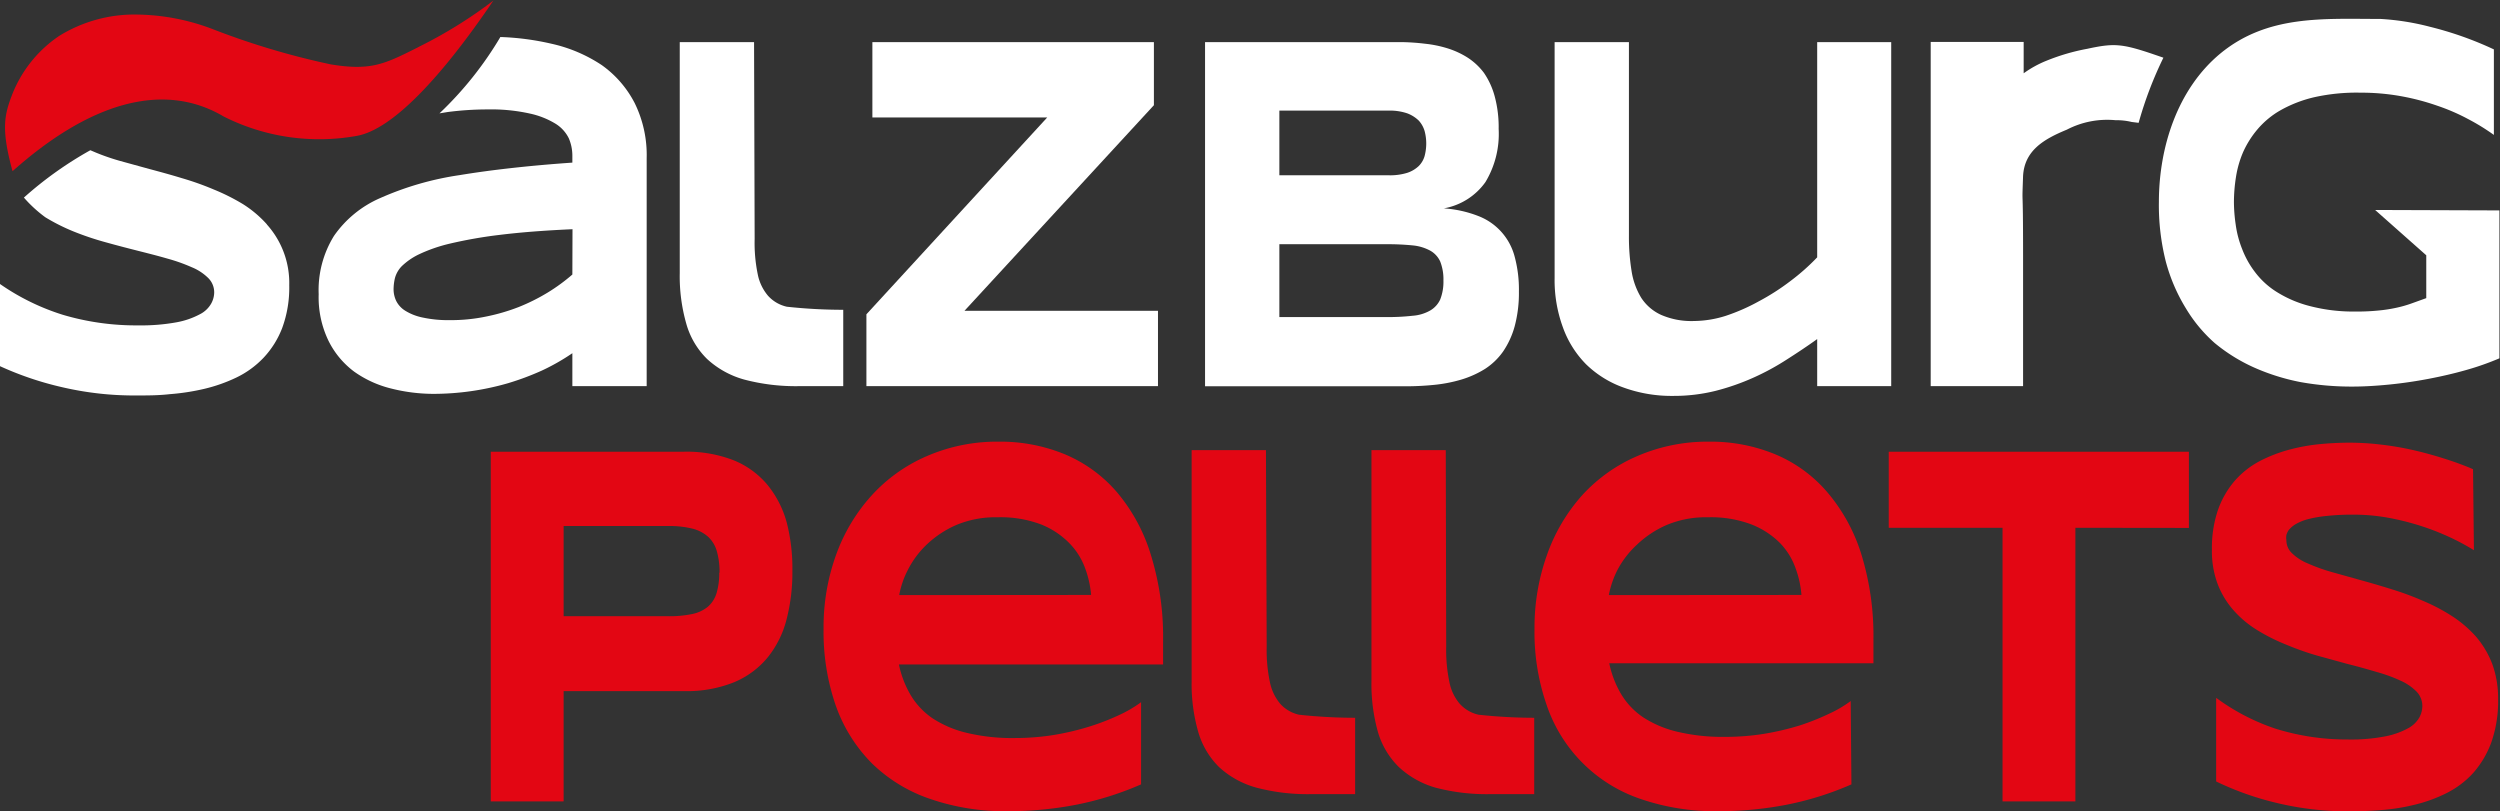
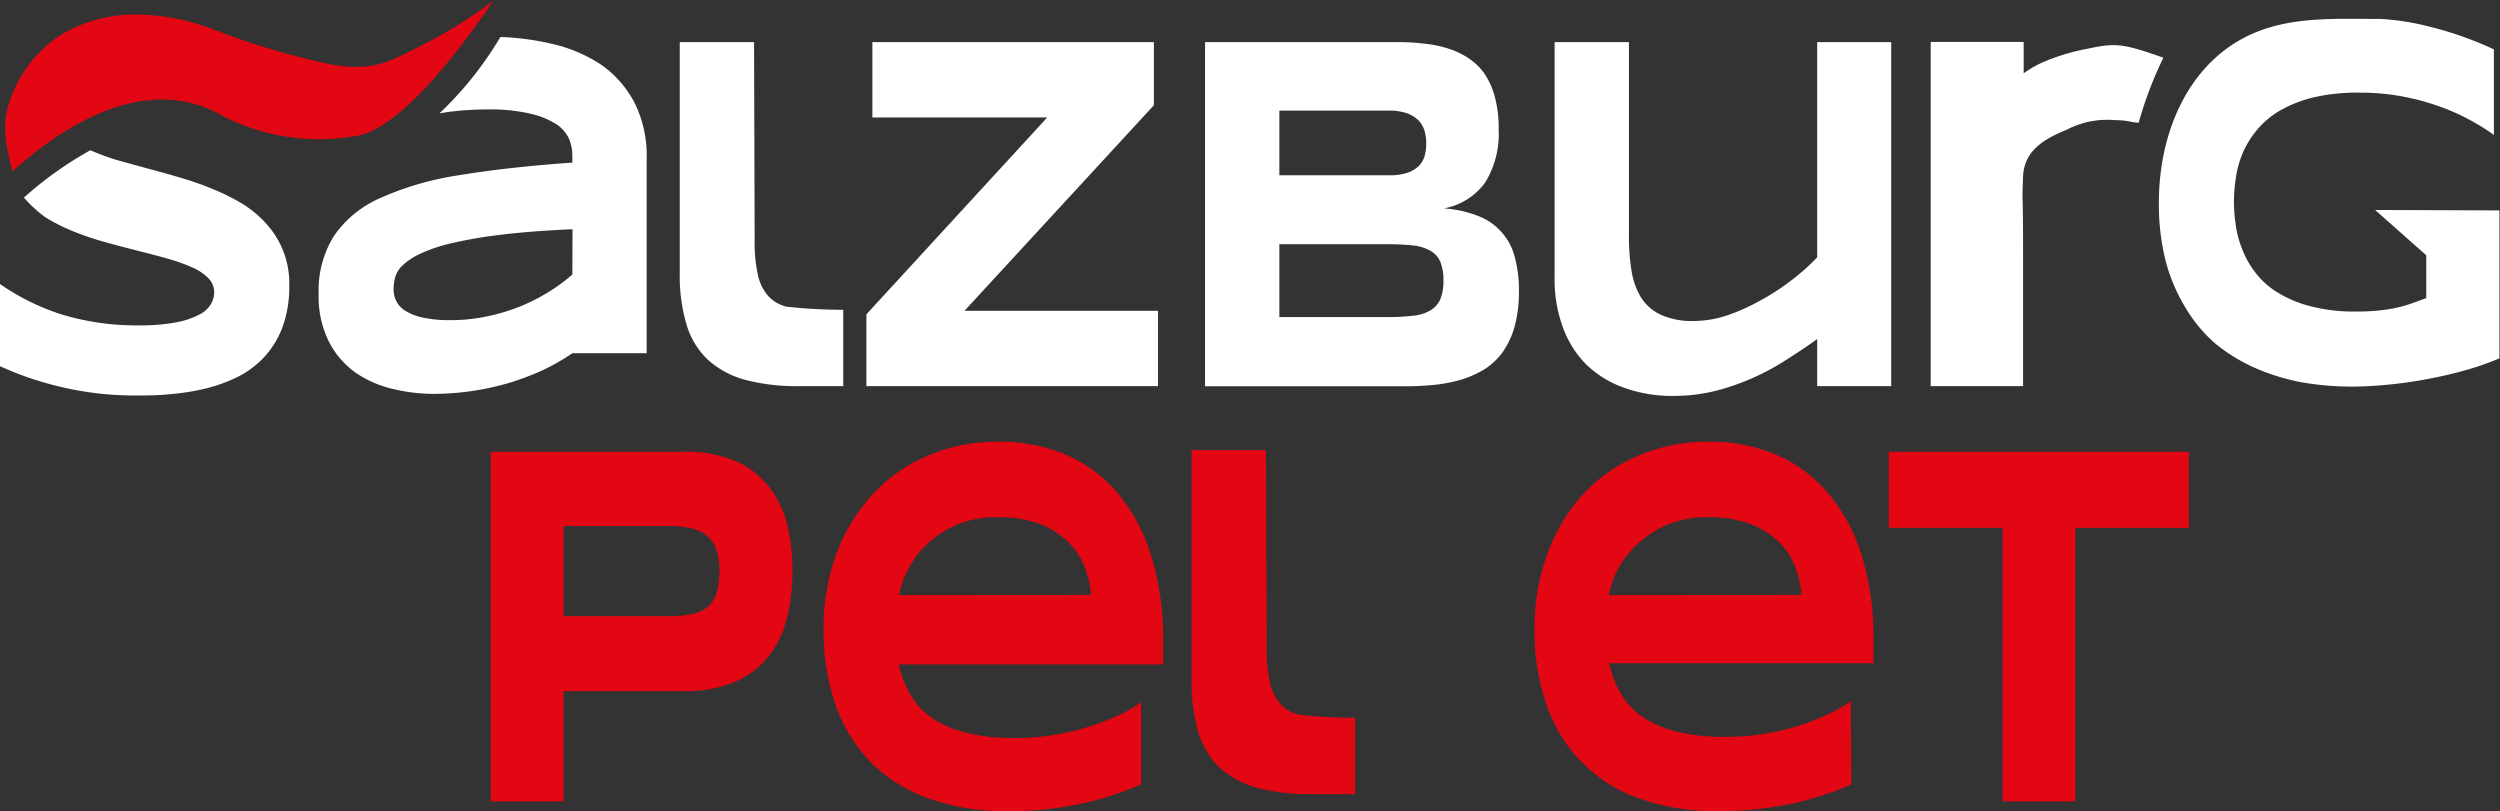
<svg xmlns="http://www.w3.org/2000/svg" viewBox="0 0 171.57 55.67">
  <rect x="0" y="0" width="171.57" height="55.67" fill="#333333" stroke="none" />
  <defs>
    <style>.cls-1{fill:#e30613;}.cls-2{fill:#fff;}</style>
  </defs>
  <title>vorschau_weiß_rot</title>
  <g id="Ebene_2" data-name="Ebene 2">
    <g id="Ebene_1-2" data-name="Ebene 1">
      <path class="cls-1" d="M86.93,44.4a10.63,10.63,0,0,0,.22,2.41,3.35,3.35,0,0,0,.71,1.49,2.47,2.47,0,0,0,1.29.75,36,36,0,0,0,4,.21H93V54.5h-3a13.81,13.81,0,0,1-3.79-.45,6.18,6.18,0,0,1-2.55-1.41,5.54,5.54,0,0,1-1.43-2.42,11.83,11.83,0,0,1-.45-3.47V30.89h5.1Z" />
-       <path class="cls-1" d="M99.25,44.4a10.63,10.63,0,0,0,.22,2.41,3.24,3.24,0,0,0,.71,1.49,2.47,2.47,0,0,0,1.29.75,35.84,35.84,0,0,0,4,.21h-.18V54.5h-3a13.81,13.81,0,0,1-3.79-.45A6.18,6.18,0,0,1,96,52.64a5.56,5.56,0,0,1-1.44-2.42,12.2,12.2,0,0,1-.44-3.47V30.89h5.1Z" />
      <path class="cls-1" d="M54.38,39.19a12.86,12.86,0,0,1-.4,3.32,6.83,6.83,0,0,1-1.29,2.6,5.93,5.93,0,0,1-2.31,1.71,8.69,8.69,0,0,1-3.45.61H38.68V55h-5V31H46.93a8.88,8.88,0,0,1,3.45.6,5.9,5.9,0,0,1,2.31,1.7A7,7,0,0,1,54,35.89,12.65,12.65,0,0,1,54.38,39.19Zm-5,.11a5.17,5.17,0,0,0-.18-1.45,2.15,2.15,0,0,0-.59-1,2.52,2.52,0,0,0-1.09-.57,6.44,6.44,0,0,0-1.65-.18H38.68v6.19h7.17a7.67,7.67,0,0,0,1.65-.15,2.46,2.46,0,0,0,1.09-.51,2,2,0,0,0,.59-.94A4.74,4.74,0,0,0,49.36,39.3Z" />
      <path class="cls-1" d="M78.31,53.83a21.39,21.39,0,0,1-4.52,1.41,24.33,24.33,0,0,1-4.61.43,15.68,15.68,0,0,1-5.37-.85,10.55,10.55,0,0,1-4-2.46,10.66,10.66,0,0,1-2.45-3.93,15.46,15.46,0,0,1-.84-5.27,14.61,14.61,0,0,1,.85-5.06A12.22,12.22,0,0,1,59.82,34a11,11,0,0,1,3.77-2.69,12.08,12.08,0,0,1,4.93-1,11.63,11.63,0,0,1,4.59.88,9.6,9.6,0,0,1,3.57,2.62A12.11,12.11,0,0,1,79,38.14,19,19,0,0,1,79.82,44v1.6H61.69a6.93,6.93,0,0,0,.8,2.09,5.08,5.08,0,0,0,1.5,1.6,7.41,7.41,0,0,0,2.34,1,13.29,13.29,0,0,0,3.31.36,16.81,16.81,0,0,0,2.68-.21,18.34,18.34,0,0,0,2.45-.58,16.12,16.12,0,0,0,2.06-.8,8.39,8.39,0,0,0,1.48-.87Zm-3.43-13A6.79,6.79,0,0,0,74.47,39a4.75,4.75,0,0,0-1.08-1.72A5.64,5.64,0,0,0,71.47,36a7.83,7.83,0,0,0-3-.5,6.93,6.93,0,0,0-2.89.55,7,7,0,0,0-2,1.34,6.4,6.4,0,0,0-1.28,1.73,6.17,6.17,0,0,0-.59,1.72Z" />
      <path class="cls-1" d="M127.06,53.83a21.22,21.22,0,0,1-4.52,1.41,24.26,24.26,0,0,1-4.61.43,15.68,15.68,0,0,1-5.37-.85,10.26,10.26,0,0,1-6.4-6.39,15.21,15.21,0,0,1-.85-5.27,14.84,14.84,0,0,1,.85-5.06A12.22,12.22,0,0,1,108.57,34a11,11,0,0,1,3.77-2.69,12.12,12.12,0,0,1,4.93-1,11.63,11.63,0,0,1,4.59.88,9.52,9.52,0,0,1,3.57,2.62,12.11,12.11,0,0,1,2.32,4.26,19,19,0,0,1,.82,5.85v1.6H110.44a6.93,6.93,0,0,0,.8,2.09,5.08,5.08,0,0,0,1.5,1.6,7.41,7.41,0,0,0,2.34,1,13.38,13.38,0,0,0,3.32.36,16.78,16.78,0,0,0,2.67-.21,18.5,18.5,0,0,0,2.46-.58,16.55,16.55,0,0,0,2-.8,8,8,0,0,0,1.48-.87Zm-3.43-13a6.79,6.79,0,0,0-.41-1.85,4.73,4.73,0,0,0-1.07-1.72A5.69,5.69,0,0,0,120.22,36a7.83,7.83,0,0,0-3-.5,6.93,6.93,0,0,0-2.89.55,7,7,0,0,0-2,1.34A6.4,6.4,0,0,0,111,39.12a6.51,6.51,0,0,0-.59,1.72Z" />
      <path class="cls-1" d="M142.43,36.22V55h-5V36.22h-7.81V31h20.6v5.23Z" />
-       <path class="cls-1" d="M169.78,37.76A15.55,15.55,0,0,0,168.4,37a17.27,17.27,0,0,0-1.94-.8,18,18,0,0,0-2.36-.63,13.27,13.27,0,0,0-2.61-.25,16,16,0,0,0-1.83.09,8.25,8.25,0,0,0-1.27.22,3.4,3.4,0,0,0-.82.33,1.81,1.81,0,0,0-.46.37,1,1,0,0,0-.2.39,1.14,1.14,0,0,0,0,.35,1.21,1.21,0,0,0,.4.91,3.42,3.42,0,0,0,1.1.7,12,12,0,0,0,1.62.58l2,.56c.69.19,1.41.4,2.14.63a19.74,19.74,0,0,1,2.15.8,12.75,12.75,0,0,1,2,1.06,8.08,8.08,0,0,1,1.62,1.4,6.4,6.4,0,0,1,1.1,1.86,6.84,6.84,0,0,1,.4,2.39,8.51,8.51,0,0,1-.47,3,6.62,6.62,0,0,1-1.25,2.1,6.27,6.27,0,0,1-1.82,1.37,10.15,10.15,0,0,1-2.16.79,13.83,13.83,0,0,1-2.29.37c-.77.06-1.51.09-2.2.09a20.72,20.72,0,0,1-5.06-.59,20.21,20.21,0,0,1-4.1-1.46V47.89A14.73,14.73,0,0,0,156.14,50a16.45,16.45,0,0,0,5,.75,12.19,12.19,0,0,0,2.58-.22,5.36,5.36,0,0,0,1.56-.56,1.93,1.93,0,0,0,.76-.74,1.67,1.67,0,0,0,.2-.77,1.42,1.42,0,0,0-.4-1,3.65,3.65,0,0,0-1.1-.75,10.71,10.71,0,0,0-1.62-.59c-.61-.18-1.27-.37-2-.55L159.05,45a19.17,19.17,0,0,1-2.13-.75,12.85,12.85,0,0,1-2-1,7.1,7.1,0,0,1-1.62-1.35,5.88,5.88,0,0,1-1.1-1.8,6.4,6.4,0,0,1-.4-2.37,8.07,8.07,0,0,1,.42-2.75,6.21,6.21,0,0,1,1.16-2,6,6,0,0,1,1.69-1.33,10.06,10.06,0,0,1,2-.78,13,13,0,0,1,2.14-.39c.72-.07,1.41-.1,2.06-.1a18.44,18.44,0,0,1,2.2.14,20.36,20.36,0,0,1,2.23.39c.74.17,1.44.37,2.13.59s1.31.45,1.89.7Z" />
      <path class="cls-2" d="M51.79,16.4A10.63,10.63,0,0,0,52,18.81a3.24,3.24,0,0,0,.71,1.49,2.47,2.47,0,0,0,1.29.75,35.84,35.84,0,0,0,4.05.21h-.18V26.5h-3a13.81,13.81,0,0,1-3.79-.45,6.18,6.18,0,0,1-2.55-1.41,5.45,5.45,0,0,1-1.43-2.42,11.83,11.83,0,0,1-.45-3.47V2.89h5.1Z" />
      <path class="cls-2" d="M59.46,26.5V21.57L71.87,8.06h-12V2.89H79.19V7.22l-13,14.11H79.47V26.5Z" />
      <path class="cls-2" d="M104.24,20a8.88,8.88,0,0,1-.29,2.39,5.81,5.81,0,0,1-.8,1.74,4.52,4.52,0,0,1-1.24,1.19,6.77,6.77,0,0,1-1.59.72,10,10,0,0,1-1.87.37,19.36,19.36,0,0,1-2,.1H82.7V2.89H96.16A15,15,0,0,1,97.79,3a8,8,0,0,1,1.56.32,5.78,5.78,0,0,1,1.38.64A4.37,4.37,0,0,1,101.84,5a5.26,5.26,0,0,1,.74,1.62,8.15,8.15,0,0,1,.27,2.23,6.4,6.4,0,0,1-.91,3.65,4.45,4.45,0,0,1-2.85,1.8,8,8,0,0,1,2.35.52,4.09,4.09,0,0,1,2.51,2.8A8.68,8.68,0,0,1,104.24,20ZM97.88,9.89A3.3,3.3,0,0,0,97.77,9a1.83,1.83,0,0,0-.4-.72,2.28,2.28,0,0,0-.79-.5,3.71,3.71,0,0,0-1.26-.19H87.8v4.44h7.52a4,4,0,0,0,1.26-.17,2.1,2.1,0,0,0,.79-.47,1.59,1.59,0,0,0,.4-.69A3.41,3.41,0,0,0,97.88,9.89Zm1.18,9.36a3.34,3.34,0,0,0-.22-1.3,1.62,1.62,0,0,0-.69-.75,3.15,3.15,0,0,0-1.21-.36,17.63,17.63,0,0,0-1.77-.08H87.8v5h7.37a14.85,14.85,0,0,0,1.77-.09,2.84,2.84,0,0,0,1.21-.36,1.69,1.69,0,0,0,.69-.76A3.34,3.34,0,0,0,99.06,19.25Z" />
      <path class="cls-2" d="M111.79,2.89v13.3a14.66,14.66,0,0,0,.18,2.4,5,5,0,0,0,.66,1.84A3.21,3.21,0,0,0,114,21.61a5.21,5.21,0,0,0,2.26.42,7.37,7.37,0,0,0,2.19-.36,13.41,13.41,0,0,0,2.27-1,15.7,15.7,0,0,0,2.15-1.38,14.73,14.73,0,0,0,1.84-1.63V2.89h5.08V26.5h-5.08V23.27c-.64.46-1.33.92-2.05,1.38a17,17,0,0,1-2.31,1.26,15.93,15.93,0,0,1-2.6.91,11.82,11.82,0,0,1-2.9.35,9.66,9.66,0,0,1-3.42-.57A7.09,7.09,0,0,1,108.85,25a6.92,6.92,0,0,1-1.6-2.56,9.4,9.4,0,0,1-.56-3.36V2.89Z" />
-       <path class="cls-2" d="M43.56,7.08A7.29,7.29,0,0,0,41.3,4.47,10.22,10.22,0,0,0,37.84,3a18.16,18.16,0,0,0-3.5-.46,24.22,24.22,0,0,1-4.18,5.24l.55-.09a20.94,20.94,0,0,1,2.75-.18,12.21,12.21,0,0,1,2.89.28,5.7,5.7,0,0,1,1.79.71,2.44,2.44,0,0,1,.9,1,3.05,3.05,0,0,1,.24,1.16v.5c-3,.21-5.57.5-7.75.86a20.87,20.87,0,0,0-5.43,1.57,7.48,7.48,0,0,0-3.18,2.6,7.06,7.06,0,0,0-1.05,4,6.87,6.87,0,0,0,.67,3.19,5.91,5.91,0,0,0,1.76,2.12,7.42,7.42,0,0,0,2.53,1.16,11.9,11.9,0,0,0,2.94.37,18.49,18.49,0,0,0,5.09-.73,18.57,18.57,0,0,0,2.33-.87,14.69,14.69,0,0,0,2.09-1.19V26.5h5.1V10.85A8.07,8.07,0,0,0,43.56,7.08ZM39.28,18.84a12.58,12.58,0,0,1-1.68,1.23,13.4,13.4,0,0,1-2,1,13.56,13.56,0,0,1-2.27.66,11.7,11.7,0,0,1-2.45.24A8.22,8.22,0,0,1,29,21.79a3.63,3.63,0,0,1-1.18-.46,1.68,1.68,0,0,1-.63-.68,1.87,1.87,0,0,1-.18-.8,3.47,3.47,0,0,1,.09-.75,1.86,1.86,0,0,1,.47-.83,4.53,4.53,0,0,1,1.17-.81,10.72,10.72,0,0,1,2.13-.74,31,31,0,0,1,3.42-.6c1.37-.17,3-.3,5-.39Z" />
+       <path class="cls-2" d="M43.56,7.08A7.29,7.29,0,0,0,41.3,4.47,10.22,10.22,0,0,0,37.84,3a18.16,18.16,0,0,0-3.5-.46,24.22,24.22,0,0,1-4.18,5.24l.55-.09a20.94,20.94,0,0,1,2.75-.18,12.21,12.21,0,0,1,2.89.28,5.7,5.7,0,0,1,1.79.71,2.44,2.44,0,0,1,.9,1,3.05,3.05,0,0,1,.24,1.16v.5c-3,.21-5.57.5-7.75.86a20.87,20.87,0,0,0-5.43,1.57,7.48,7.48,0,0,0-3.18,2.6,7.06,7.06,0,0,0-1.05,4,6.87,6.87,0,0,0,.67,3.19,5.91,5.91,0,0,0,1.76,2.12,7.42,7.42,0,0,0,2.53,1.16,11.9,11.9,0,0,0,2.94.37,18.49,18.49,0,0,0,5.09-.73,18.57,18.57,0,0,0,2.33-.87,14.69,14.69,0,0,0,2.09-1.19h5.1V10.85A8.07,8.07,0,0,0,43.56,7.08ZM39.28,18.84a12.58,12.58,0,0,1-1.68,1.23,13.4,13.4,0,0,1-2,1,13.56,13.56,0,0,1-2.27.66,11.7,11.7,0,0,1-2.45.24A8.22,8.22,0,0,1,29,21.79a3.63,3.63,0,0,1-1.18-.46,1.68,1.68,0,0,1-.63-.68,1.87,1.87,0,0,1-.18-.8,3.47,3.47,0,0,1,.09-.75,1.86,1.86,0,0,1,.47-.83,4.53,4.53,0,0,1,1.17-.81,10.72,10.72,0,0,1,2.13-.74,31,31,0,0,1,3.42-.6c1.37-.17,3-.3,5-.39Z" />
      <path class="cls-2" d="M18.32,15.4A7.67,7.67,0,0,0,16.66,14a14.25,14.25,0,0,0-2-1,19.73,19.73,0,0,0-2.2-.78c-.75-.23-1.49-.43-2.2-.62l-2-.55a15.15,15.15,0,0,1-1.66-.57l-.4-.17a25.38,25.38,0,0,0-4.56,3.25,9,9,0,0,0,1.47,1.35,13.36,13.36,0,0,0,2,1,20.08,20.08,0,0,0,2.19.73c.75.21,1.49.4,2.2.58s1.38.35,2,.53a11.75,11.75,0,0,1,1.66.59,3.46,3.46,0,0,1,1.13.74,1.38,1.38,0,0,1,.41,1,1.62,1.62,0,0,1-.21.76,1.85,1.85,0,0,1-.78.73,5.47,5.47,0,0,1-1.6.55,13.56,13.56,0,0,1-2.65.21,17.63,17.63,0,0,1-5.16-.73A15.77,15.77,0,0,1,0,19.49v5.64a22,22,0,0,0,4.21,1.43,21.77,21.77,0,0,0,5.19.58c.71,0,1.47,0,2.26-.09A15.51,15.51,0,0,0,14,26.69a10.83,10.83,0,0,0,2.22-.78,6.39,6.39,0,0,0,1.86-1.35,6.23,6.23,0,0,0,1.29-2.06,8,8,0,0,0,.48-2.92,6,6,0,0,0-1.54-4.18Z" />
      <path class="cls-1" d="M9.46,1A9.81,9.81,0,0,0,4.07,2.46a8.67,8.67,0,0,0-3.3,4.2C.27,8,.11,9,.86,11.75,6,7.17,11.11,5.48,15.36,8a14.55,14.55,0,0,0,9.15,1.32c2.43-.45,5.77-4,9.35-9.28a31.44,31.44,0,0,1-5.09,3.16l-.11.06c-2.27,1.14-3.21,1.61-5.95,1.16A52.55,52.55,0,0,1,14.6,2,15,15,0,0,0,9.46,1Z" />
      <path class="cls-2" d="M163,14.41l3.51,3.11v2.94l-1,.36a8,8,0,0,1-1.05.3,10,10,0,0,1-1.23.19,14.55,14.55,0,0,1-1.58.07A11.81,11.81,0,0,1,158.5,21a8,8,0,0,1-2.23-.95,5.5,5.5,0,0,1-1.5-1.36,6.28,6.28,0,0,1-.9-1.61,7,7,0,0,1-.44-1.68,10.94,10.94,0,0,1-.12-1.55,11.23,11.23,0,0,1,.14-1.7,7.07,7.07,0,0,1,.49-1.71,6.57,6.57,0,0,1,1-1.58,5.88,5.88,0,0,1,1.58-1.3,8.77,8.77,0,0,1,2.31-.89A13.33,13.33,0,0,1,162,6.36a15.44,15.44,0,0,1,2.77.24,16.33,16.33,0,0,1,2.48.65,13.8,13.8,0,0,1,2.13.92,14.55,14.55,0,0,1,1.77,1.09V3.39a23.74,23.74,0,0,0-4.38-1.55,17.26,17.26,0,0,0-3.4-.54c-3.91,0-7.75-.3-11,2.38-2.94,2.44-4.21,6.43-4.21,10.19a15.83,15.83,0,0,0,.47,4.06A12,12,0,0,0,150,21.14,10.07,10.07,0,0,0,152,23.55a11.78,11.78,0,0,0,2.69,1.67,14.71,14.71,0,0,0,3.18,1,19.65,19.65,0,0,0,3.56.31c.8,0,1.65-.05,2.55-.14s1.79-.22,2.68-.39,1.76-.37,2.6-.61a18.61,18.61,0,0,0,2.27-.8V14.44Z" />
      <path class="cls-2" d="M146.29,8.37a4.37,4.37,0,0,0-1.1-.12,6,6,0,0,0-3.35.65c-1.58.65-2.9,1.43-3,3.17-.09,2.52,0,0,0,5.49V26.5H132.5V2.88h6.38V4.52c0,.51,0,.24,0,.51a7.37,7.37,0,0,1,1.56-.86,14.33,14.33,0,0,1,2.8-.82c2-.43,2.45-.36,5.23.61a26.21,26.21,0,0,0-1.7,4.47Z" />
    </g>
  </g>
</svg>